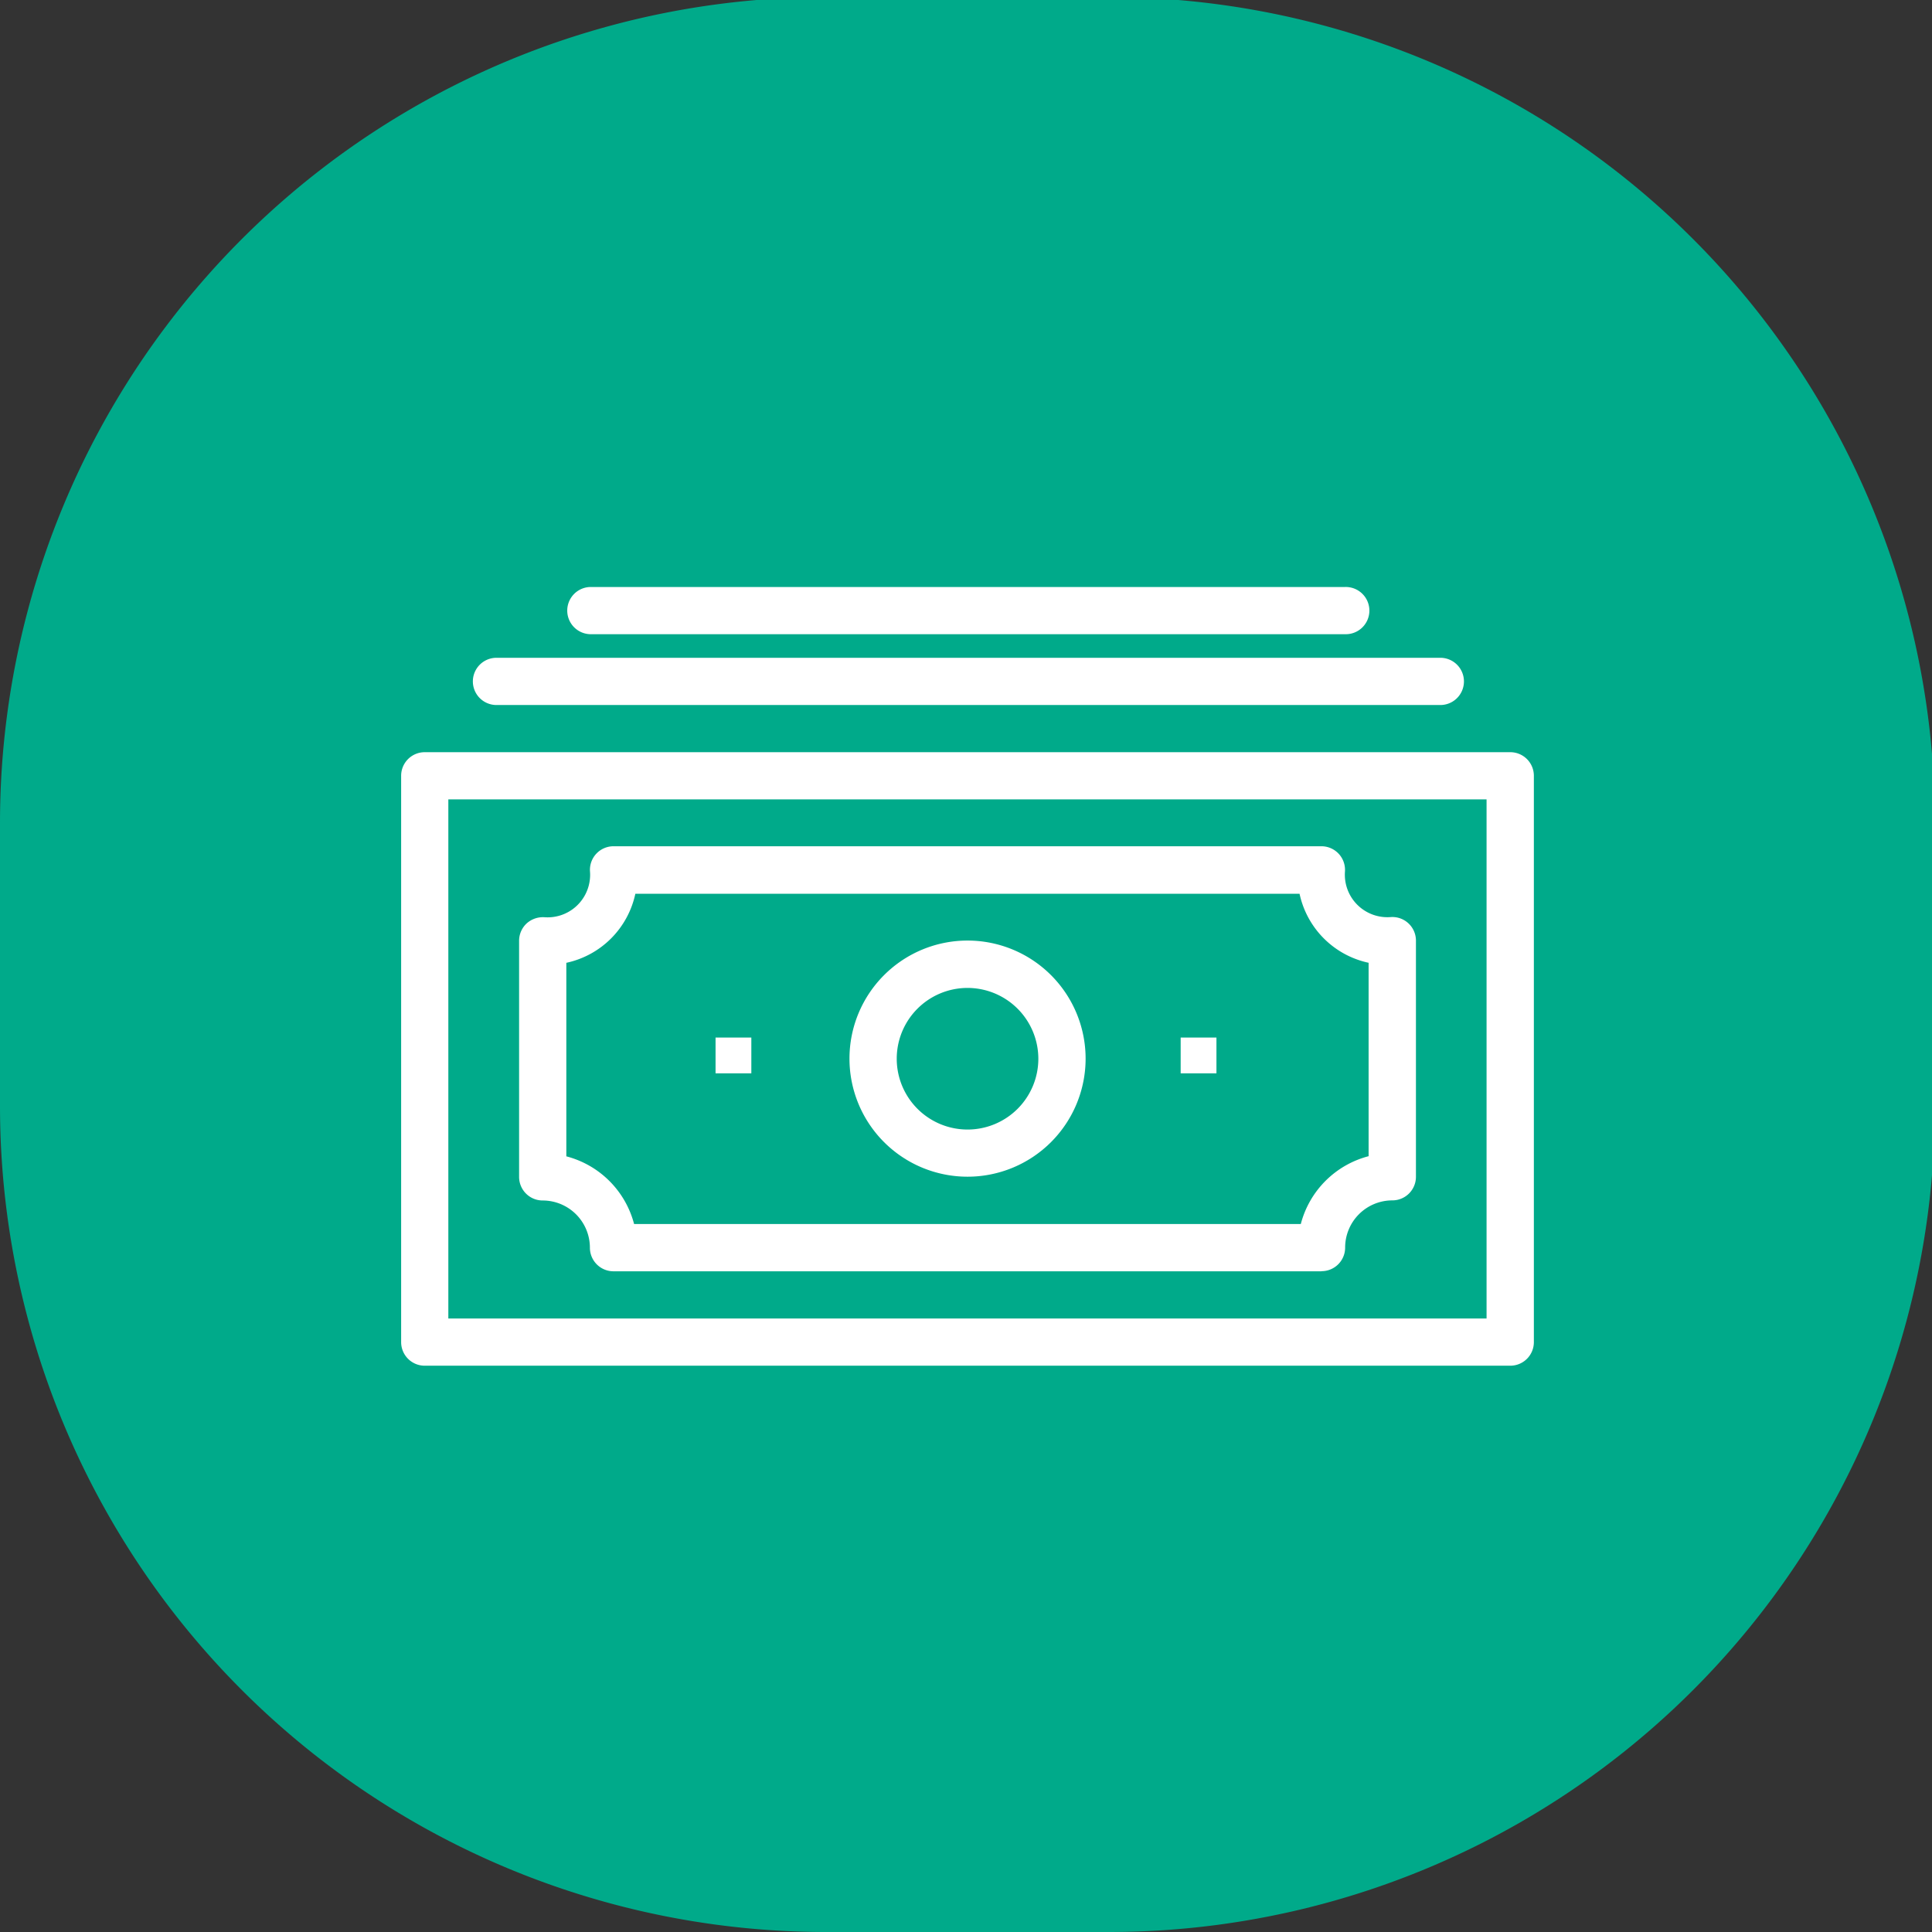
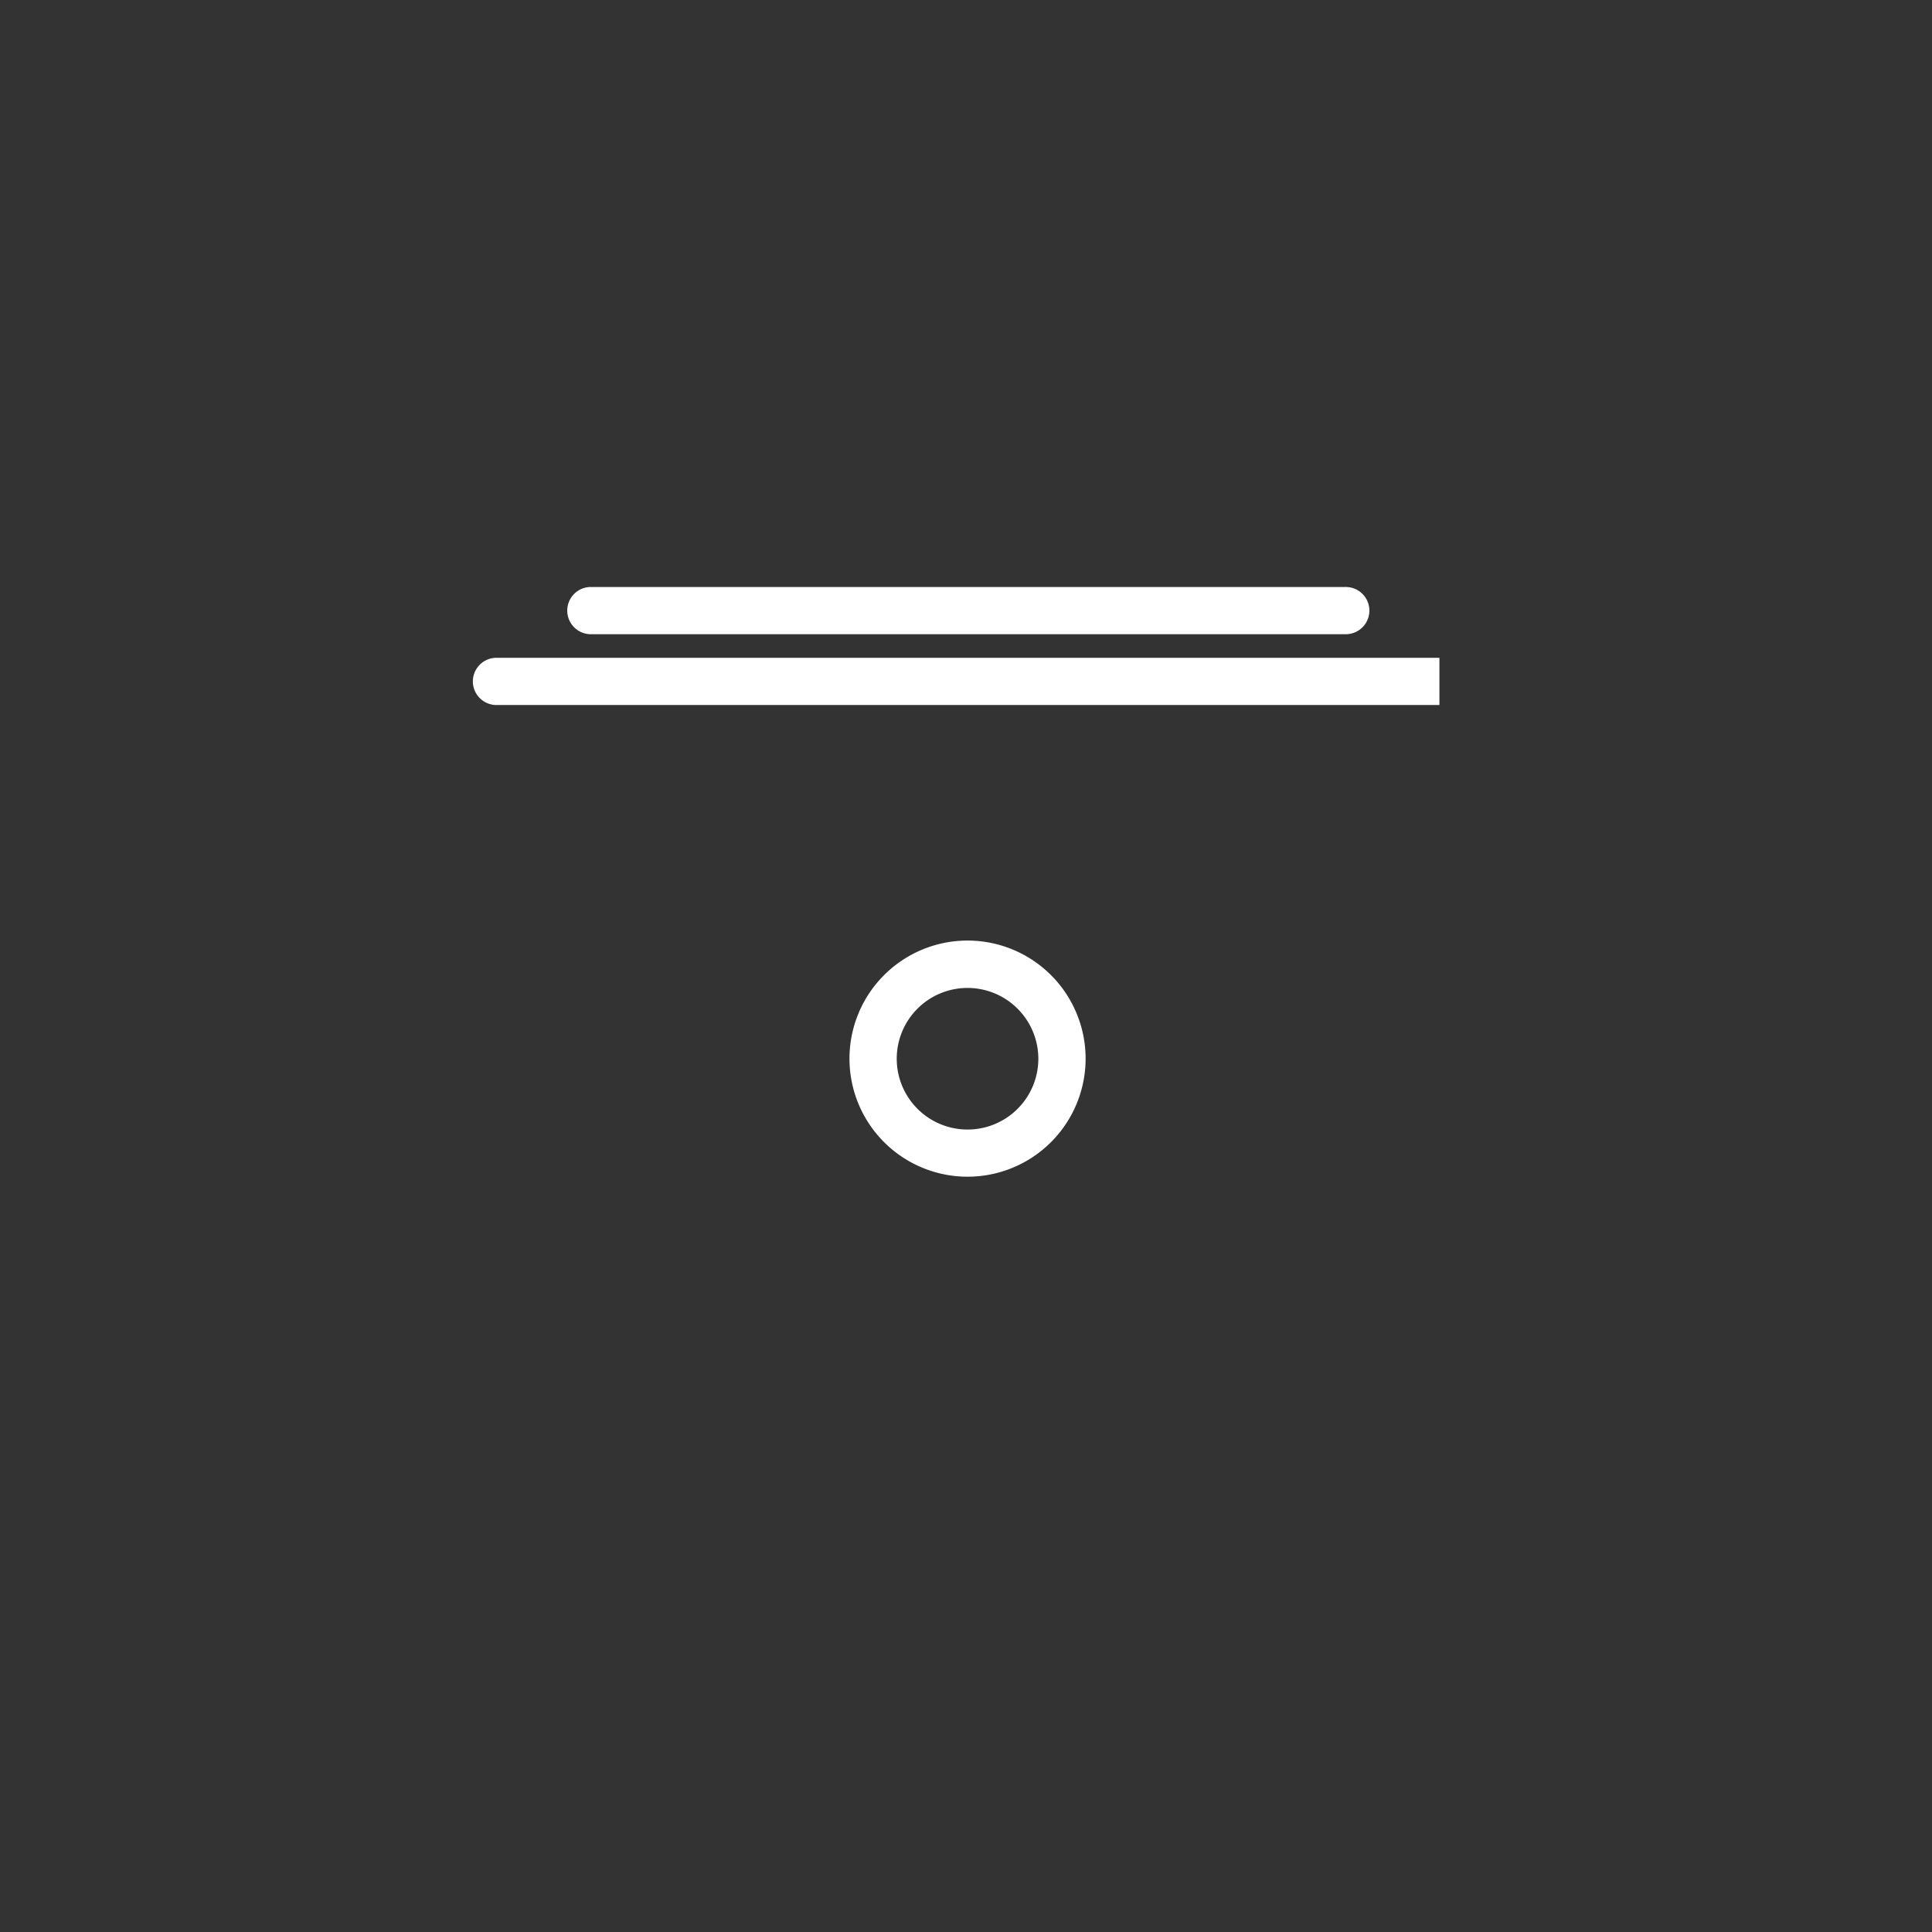
<svg xmlns="http://www.w3.org/2000/svg" width="54" height="54" viewBox="0 0 54 54">
  <rect x="0" y="0" width="54" height="54" fill="#333333" stroke="none" />
  <defs>
    <clipPath id="a">
      <rect width="54" height="54" transform="translate(0 0.081)" fill="none" />
    </clipPath>
  </defs>
  <g transform="translate(0 -0.081)">
    <g clip-path="url(#a)">
      <g opacity="0.998">
        <g clip-path="url(#a)">
-           <path d="M23.083,0H31A23.083,23.083,0,0,1,54.081,23.083V31A23.083,23.083,0,0,1,31,54.081H23.083A23.083,23.083,0,0,1,0,31V23.083A23.083,23.083,0,0,1,23.083,0" fill="#00aa8a" />
-           <path d="M48,49.148H17.66a.659.659,0,0,1-.66-.66V32.66a.659.659,0,0,1,.66-.66H48a.659.659,0,0,1,.66.66V48.488a.659.659,0,0,1-.66.66M18.319,47.829H47.338V33.319H18.319Z" transform="translate(-5.788 -10.895)" fill="#fff" />
-           <path d="M47.041,29.319H20.66a.66.66,0,0,1,0-1.319H47.041a.66.66,0,1,1,0,1.319" transform="translate(-6.809 -9.533)" fill="#fff" />
+           <path d="M47.041,29.319H20.66a.66.66,0,0,1,0-1.319H47.041" transform="translate(-6.809 -9.533)" fill="#fff" />
          <path d="M45.764,26.319H24.66a.66.66,0,0,1,0-1.319h21.1a.66.66,0,1,1,0,1.319" transform="translate(-8.171 -8.512)" fill="#fff" />
-           <path d="M44.424,47.871H24.638a.659.659,0,0,1-.66-.66,1.321,1.321,0,0,0-1.319-1.319.659.659,0,0,1-.66-.66v-6.6a.661.661,0,0,1,.21-.483.68.68,0,0,1,.5-.174,1.188,1.188,0,0,0,1.272-1.1,1.1,1.1,0,0,0,0-.174.659.659,0,0,1,.658-.71H44.424a.66.66,0,0,1,.658.708,1.188,1.188,0,0,0,1.1,1.272,1.279,1.279,0,0,0,.174,0,.659.659,0,0,1,.71.658v6.6a.659.659,0,0,1-.66.66,1.32,1.32,0,0,0-1.319,1.319.659.659,0,0,1-.66.66m-19.21-1.319H43.848a2.647,2.647,0,0,1,1.895-1.895V39.248a2.511,2.511,0,0,1-1.93-1.929H25.248a2.511,2.511,0,0,1-1.929,1.93v5.409a2.647,2.647,0,0,1,1.895,1.895" transform="translate(-7.49 -12.257)" fill="#fff" />
-           <rect width="1" height="1" transform="translate(20 29.081)" fill="#fff" />
-           <rect width="1" height="1" transform="translate(33 29.081)" fill="#fff" />
          <path d="M39.3,46.586a3.3,3.3,0,1,1,3.3-3.3,3.3,3.3,0,0,1-3.3,3.3m0-5.276a1.979,1.979,0,1,0,1.979,1.979A1.981,1.981,0,0,0,39.3,41.31" transform="translate(-12.257 -13.616)" fill="#fff" />
        </g>
      </g>
    </g>
  </g>
</svg>